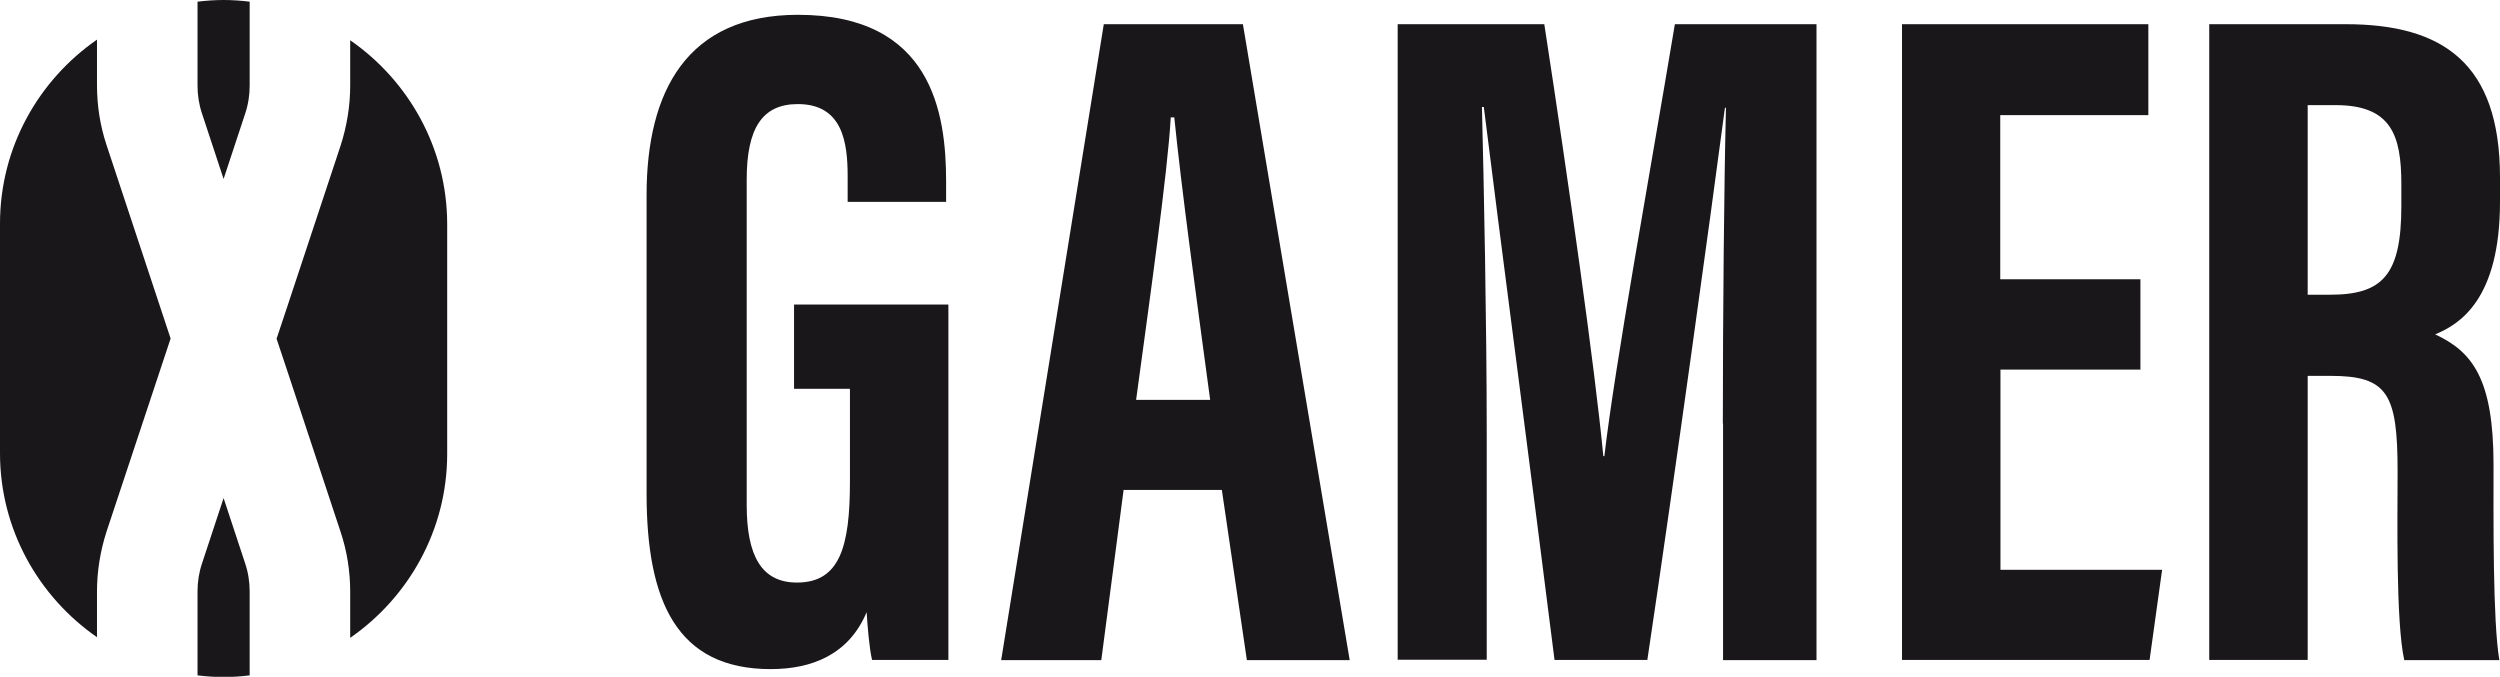
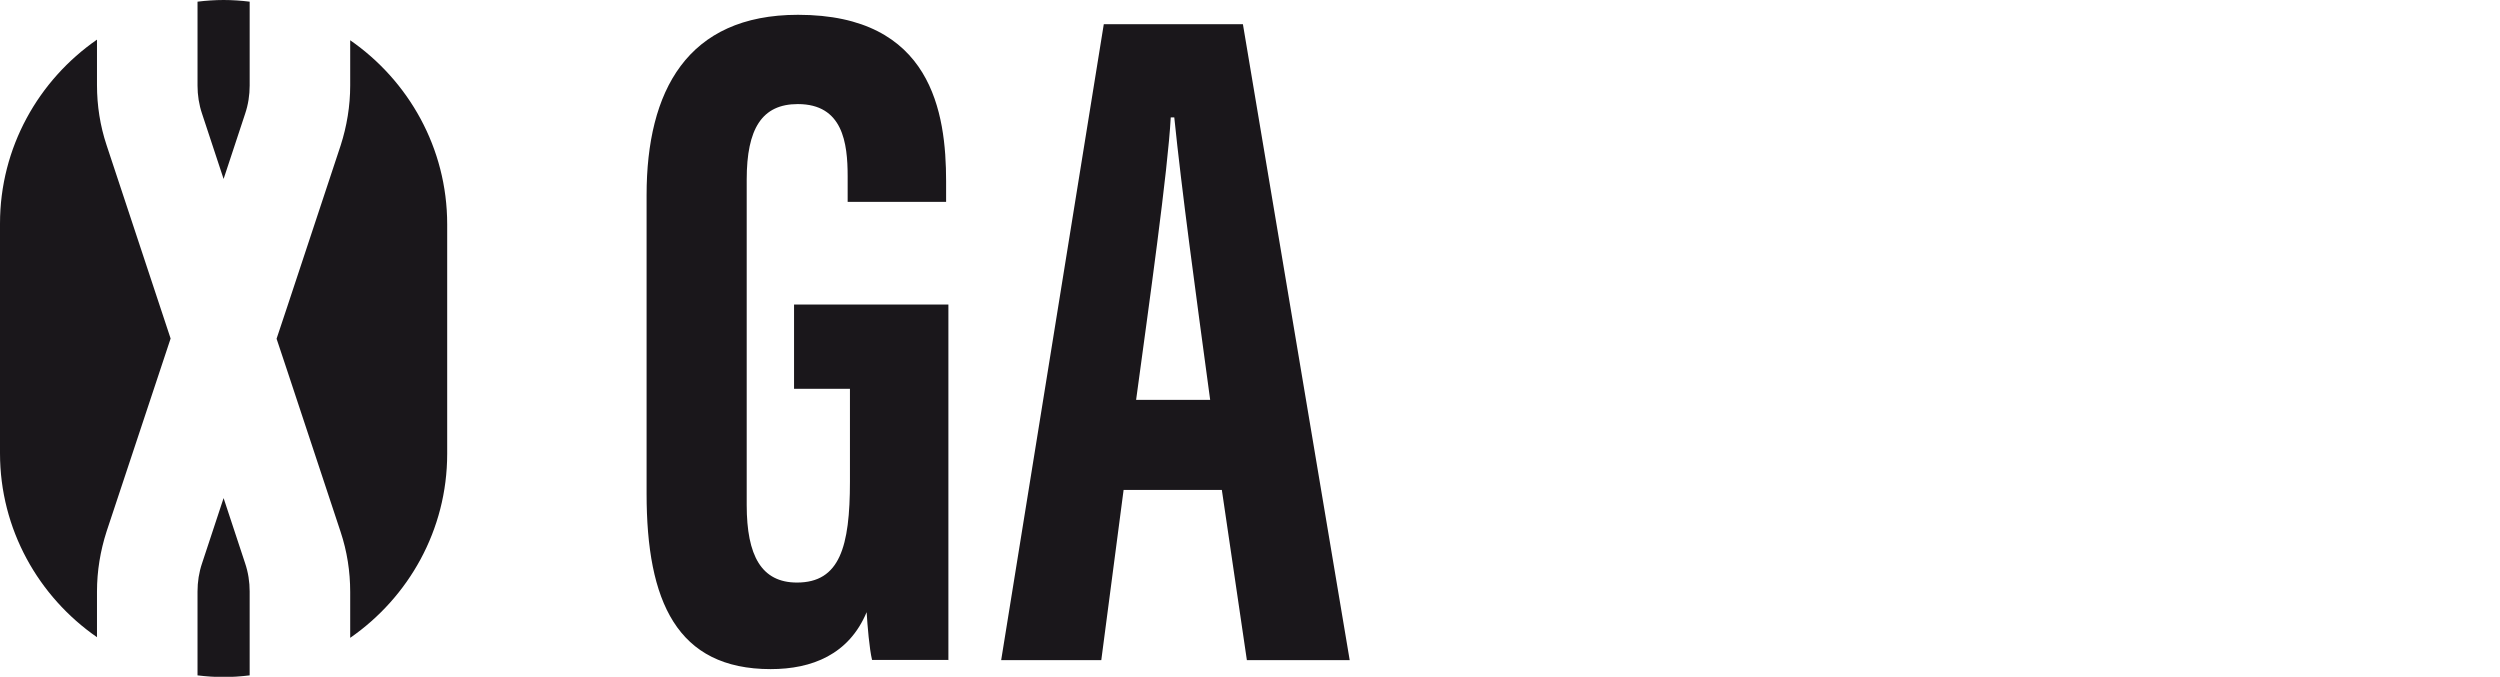
<svg xmlns="http://www.w3.org/2000/svg" id="Warstwa_2" data-name="Warstwa 2" viewBox="0 0 119.86 32.45">
  <defs>
    <style>
      .cls-1 {
        fill: #1a171b;
      }
    </style>
  </defs>
  <g id="CONTENT">
    <g>
      <g>
        <path class="cls-1" d="m9.47,4.1c0,.46.07.92.22,1.36l1.03,3.12,1.03-3.12c.15-.44.22-.9.22-1.36V.08c-.41-.05-.83-.08-1.25-.08h0c-.42,0-.84.03-1.25.08v4.02Z" />
        <path class="cls-1" d="m4.65,28.36c0-.98.16-1.95.46-2.88l3.07-9.25h0s-.51-1.54-.51-1.54h0l-2.56-7.73c-.31-.93-.46-1.9-.46-2.88V1.9C1.85,3.84,0,7.07,0,10.72v11.01c0,3.65,1.85,6.88,4.65,8.82v-2.2Z" />
        <path class="cls-1" d="m11.97,28.36c0-.46-.07-.92-.22-1.36l-1.03-3.12-1.03,3.12c-.15.44-.22.9-.22,1.36v4.02c.41.05.83.08,1.25.08h0c.42,0,.84-.03,1.25-.08v-4.02Z" />
        <path class="cls-1" d="m16.79,1.9v2.2c0,.98-.16,1.95-.46,2.88l-2.56,7.73h0l-.51,1.53.51,1.53h0l2.56,7.73c.31.93.46,1.9.46,2.88v2.2c2.8-1.94,4.65-5.17,4.65-8.82v-11.01c0-3.65-1.85-6.88-4.65-8.82Z" />
      </g>
      <g>
        <path class="cls-1" d="m45.49,31.64h-3.68c-.13-.54-.22-1.64-.26-2.29-.85,2.03-2.62,2.73-4.6,2.73-4.5,0-5.95-3.25-5.95-8.41v-14.32c0-4.98,1.94-8.64,7.26-8.64,6.42,0,7.1,4.71,7.1,7.98v.99h-4.72v-1.22c0-1.61-.23-3.47-2.39-3.47-1.72,0-2.45,1.18-2.45,3.62v15.6c0,2.44.71,3.72,2.41,3.72,2.05,0,2.54-1.71,2.54-4.84v-4.45h-2.68v-4.04h7.4v17.05Z" />
        <path class="cls-1" d="m53.87,23.49l-1.07,8.16h-4.8L52.92,1.16h6.67l5.12,30.49h-4.93l-1.2-8.16h-4.71Zm4.15-4.32c-.7-5.18-1.37-10.09-1.72-13.54h-.17c-.13,2.51-1.05,9.04-1.66,13.54h3.55Z" />
-         <path class="cls-1" d="m82.6,20.3c0-5.18.06-11.63.15-15.13h-.05c-.7,5.29-2.4,17.64-3.72,26.47h-4.45c-.99-7.92-2.7-20.93-3.39-26.51h-.09c.09,3.55.23,10.45.23,15.69v10.81h-4.27V1.16h7.03c1.19,7.75,2.42,16.43,2.83,20.71h.05c.5-4.33,2.16-13.4,3.38-20.71h6.79v30.49h-4.48v-11.34Z" />
-         <path class="cls-1" d="m102.63,17.72h-6.72v9.6h7.75l-.6,4.32h-11.87V1.16h11.81v4.36h-7.1v7.87h6.72v4.32Z" />
-         <path class="cls-1" d="m110.64,18.01v13.63h-4.72V1.16h6.54c4.65,0,7.4,1.86,7.4,7.35v1.16c0,4.68-1.93,5.88-3.11,6.36,1.78.83,2.8,2.12,2.8,6.25,0,2.57-.04,7.52.28,9.37h-4.56c-.41-1.84-.32-6.85-.32-9.06,0-3.72-.48-4.57-3.22-4.57h-1.09Zm0-3.88h1.08c2.5,0,3.41-.94,3.41-4.25v-1.05c0-2.36-.49-3.79-3.16-3.79h-1.33v9.09Z" />
      </g>
    </g>
  </g>
</svg>